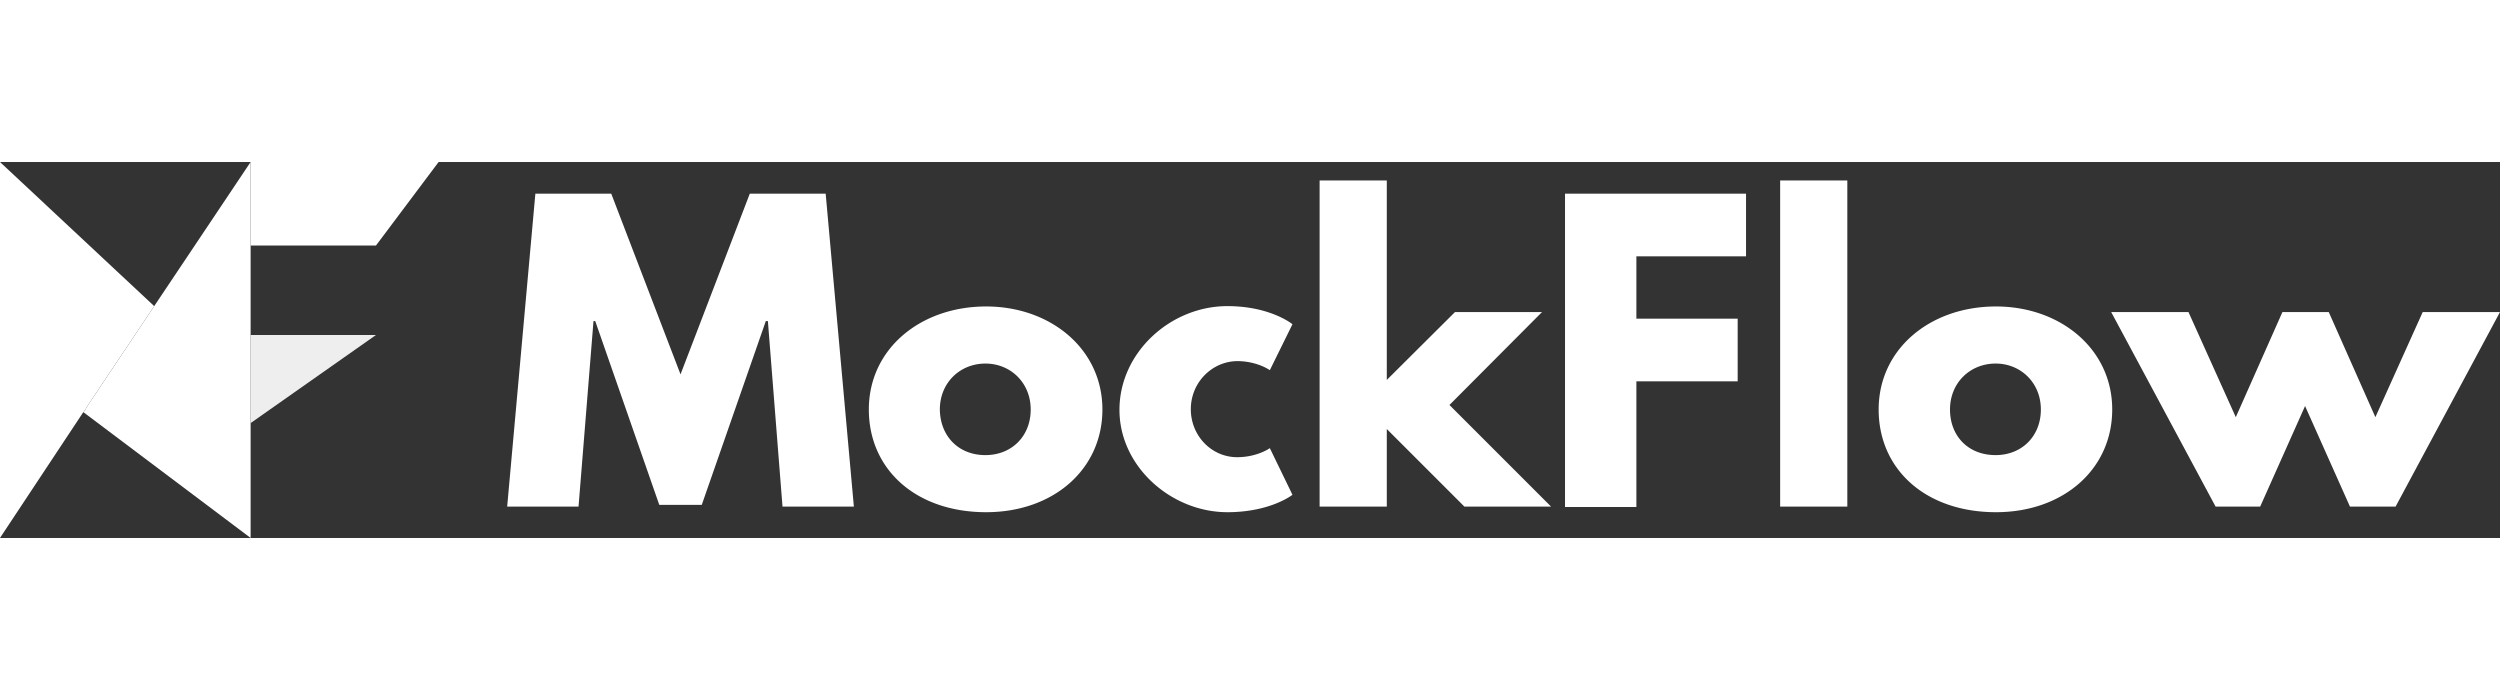
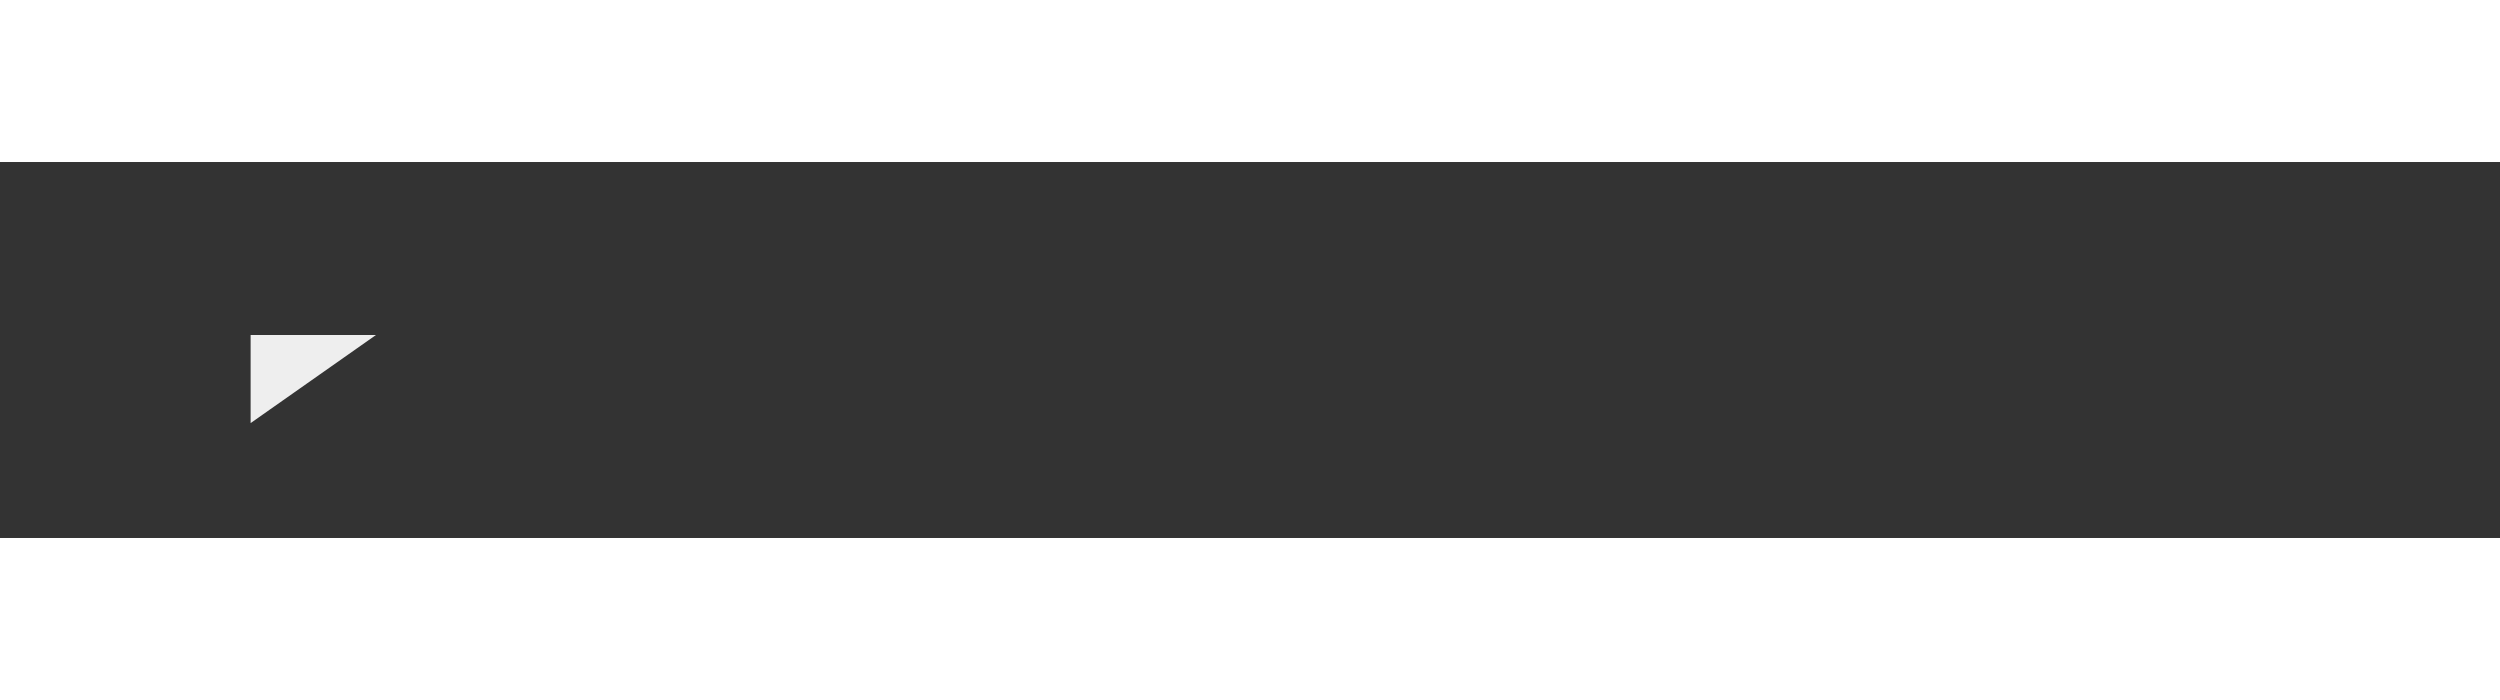
<svg xmlns="http://www.w3.org/2000/svg" width="200" height="56" viewBox="0 0 512 77" preserveAspectRatio="xMidYMid">
  <rect x="0" y="0" width="512" height="77" fill="#333333" stroke="none" />
-   <path d="M157.264 32.58h-.427l-13.118 37.64h-8.697l-13.117-37.64h-.357l-3.065 37.996h-14.614l5.774-64.089h15.541l14.187 37 14.186-37h15.541l5.775 64.09h-14.615l-2.994-37.998zm44.699-2.995c13.188 0 23.81 8.697 23.81 21.102 0 12.261-10.051 21.03-23.81 21.03-14.4 0-24.025-8.769-24.025-21.03 0-12.405 10.551-21.102 24.025-21.102zm-.143 30.44c5.347 0 9.268-3.849 9.268-9.338 0-5.49-4.135-9.41-9.268-9.41-5.204 0-9.339 3.92-9.339 9.41.071 5.418 3.779 9.339 9.34 9.339zm42.06-9.41c0 5.49 4.278 9.838 9.482 9.838 1.637 0 3.028-.29 4.111-.641l.332-.113c.16-.057.314-.114.458-.172l.28-.116.256-.114.234-.11.212-.107.097-.05.256-.14.256-.153.21-.137 4.633 9.553-.21.153-.228.153-.226.143-.271.164-.319.182-.237.129-.259.134-.279.14-.3.142-.32.146-.34.147-.361.149-.382.148-.402.148a22.63 22.63 0 01-.422.145l-.443.143a24.41 24.41 0 01-1.196.34l-.514.125-.535.12a29.322 29.322 0 01-6.087.613c-11.477 0-22.1-9.339-22.1-20.959 0-11.763 10.48-21.244 22.1-21.244 3.028 0 5.545.435 7.546 1.006l.47.14.452.144c.22.073.433.147.638.222l.401.151c.066.025.13.05.193.076l.372.152.35.152.17.076.32.15.302.148.143.072.272.142.37.204.324.19.28.172.234.153.29.202.204.155-4.634 9.41-.209-.137-.183-.11-.329-.183-.2-.103-.223-.108-.12-.056-.257-.114-.279-.116a12.38 12.38 0 00-.458-.173l-.332-.112a13.333 13.333 0 00-4.11-.642c-5.205.072-9.482 4.42-9.482 9.838zm52.969-.855l20.816 20.816h-17.75L284.016 54.68v15.897h-13.76V3.778h13.76v40.85l13.972-13.902h17.823L296.849 49.76zm60.738-30.44h-22.456v12.76h20.745v12.832h-20.745v25.736h-14.614V6.488h37.07v12.831zm6.987-15.542h13.758v66.798h-13.758V3.778zm44.199 25.807c13.189 0 23.81 8.697 23.81 21.102 0 12.261-10.051 21.03-23.81 21.03-14.4 0-24.024-8.769-24.024-21.03 0-12.405 10.55-21.102 24.024-21.102zm39.423 1.14l9.695 21.53 9.553-21.53h9.482l9.552 21.53 9.696-21.53H512l-21.387 39.851h-9.339l-9.196-20.602-9.196 20.602h-9.125l-21.387-39.85h15.826zm-39.494 10.552c-5.204 0-9.34 3.92-9.34 9.41 0 5.418 3.708 9.339 9.34 9.339 5.346 0 9.267-3.85 9.267-9.34 0-5.489-4.134-9.41-9.267-9.41z" fill="#fff" />
  <path fill="#eee" d="M51.328 53.467l25.664-18.036H51.328z" />
-   <path fill="#fff" d="M31.581 29.514L18.18 49.546l-1.07 1.711h-.07L0 76.992V0zM76.992 17.11H51.328V0h38.497z" />
-   <path fill="#fff" d="M51.328 0v76.992L17.11 51.257l1.07-1.71 13.4-20.034z" />
</svg>